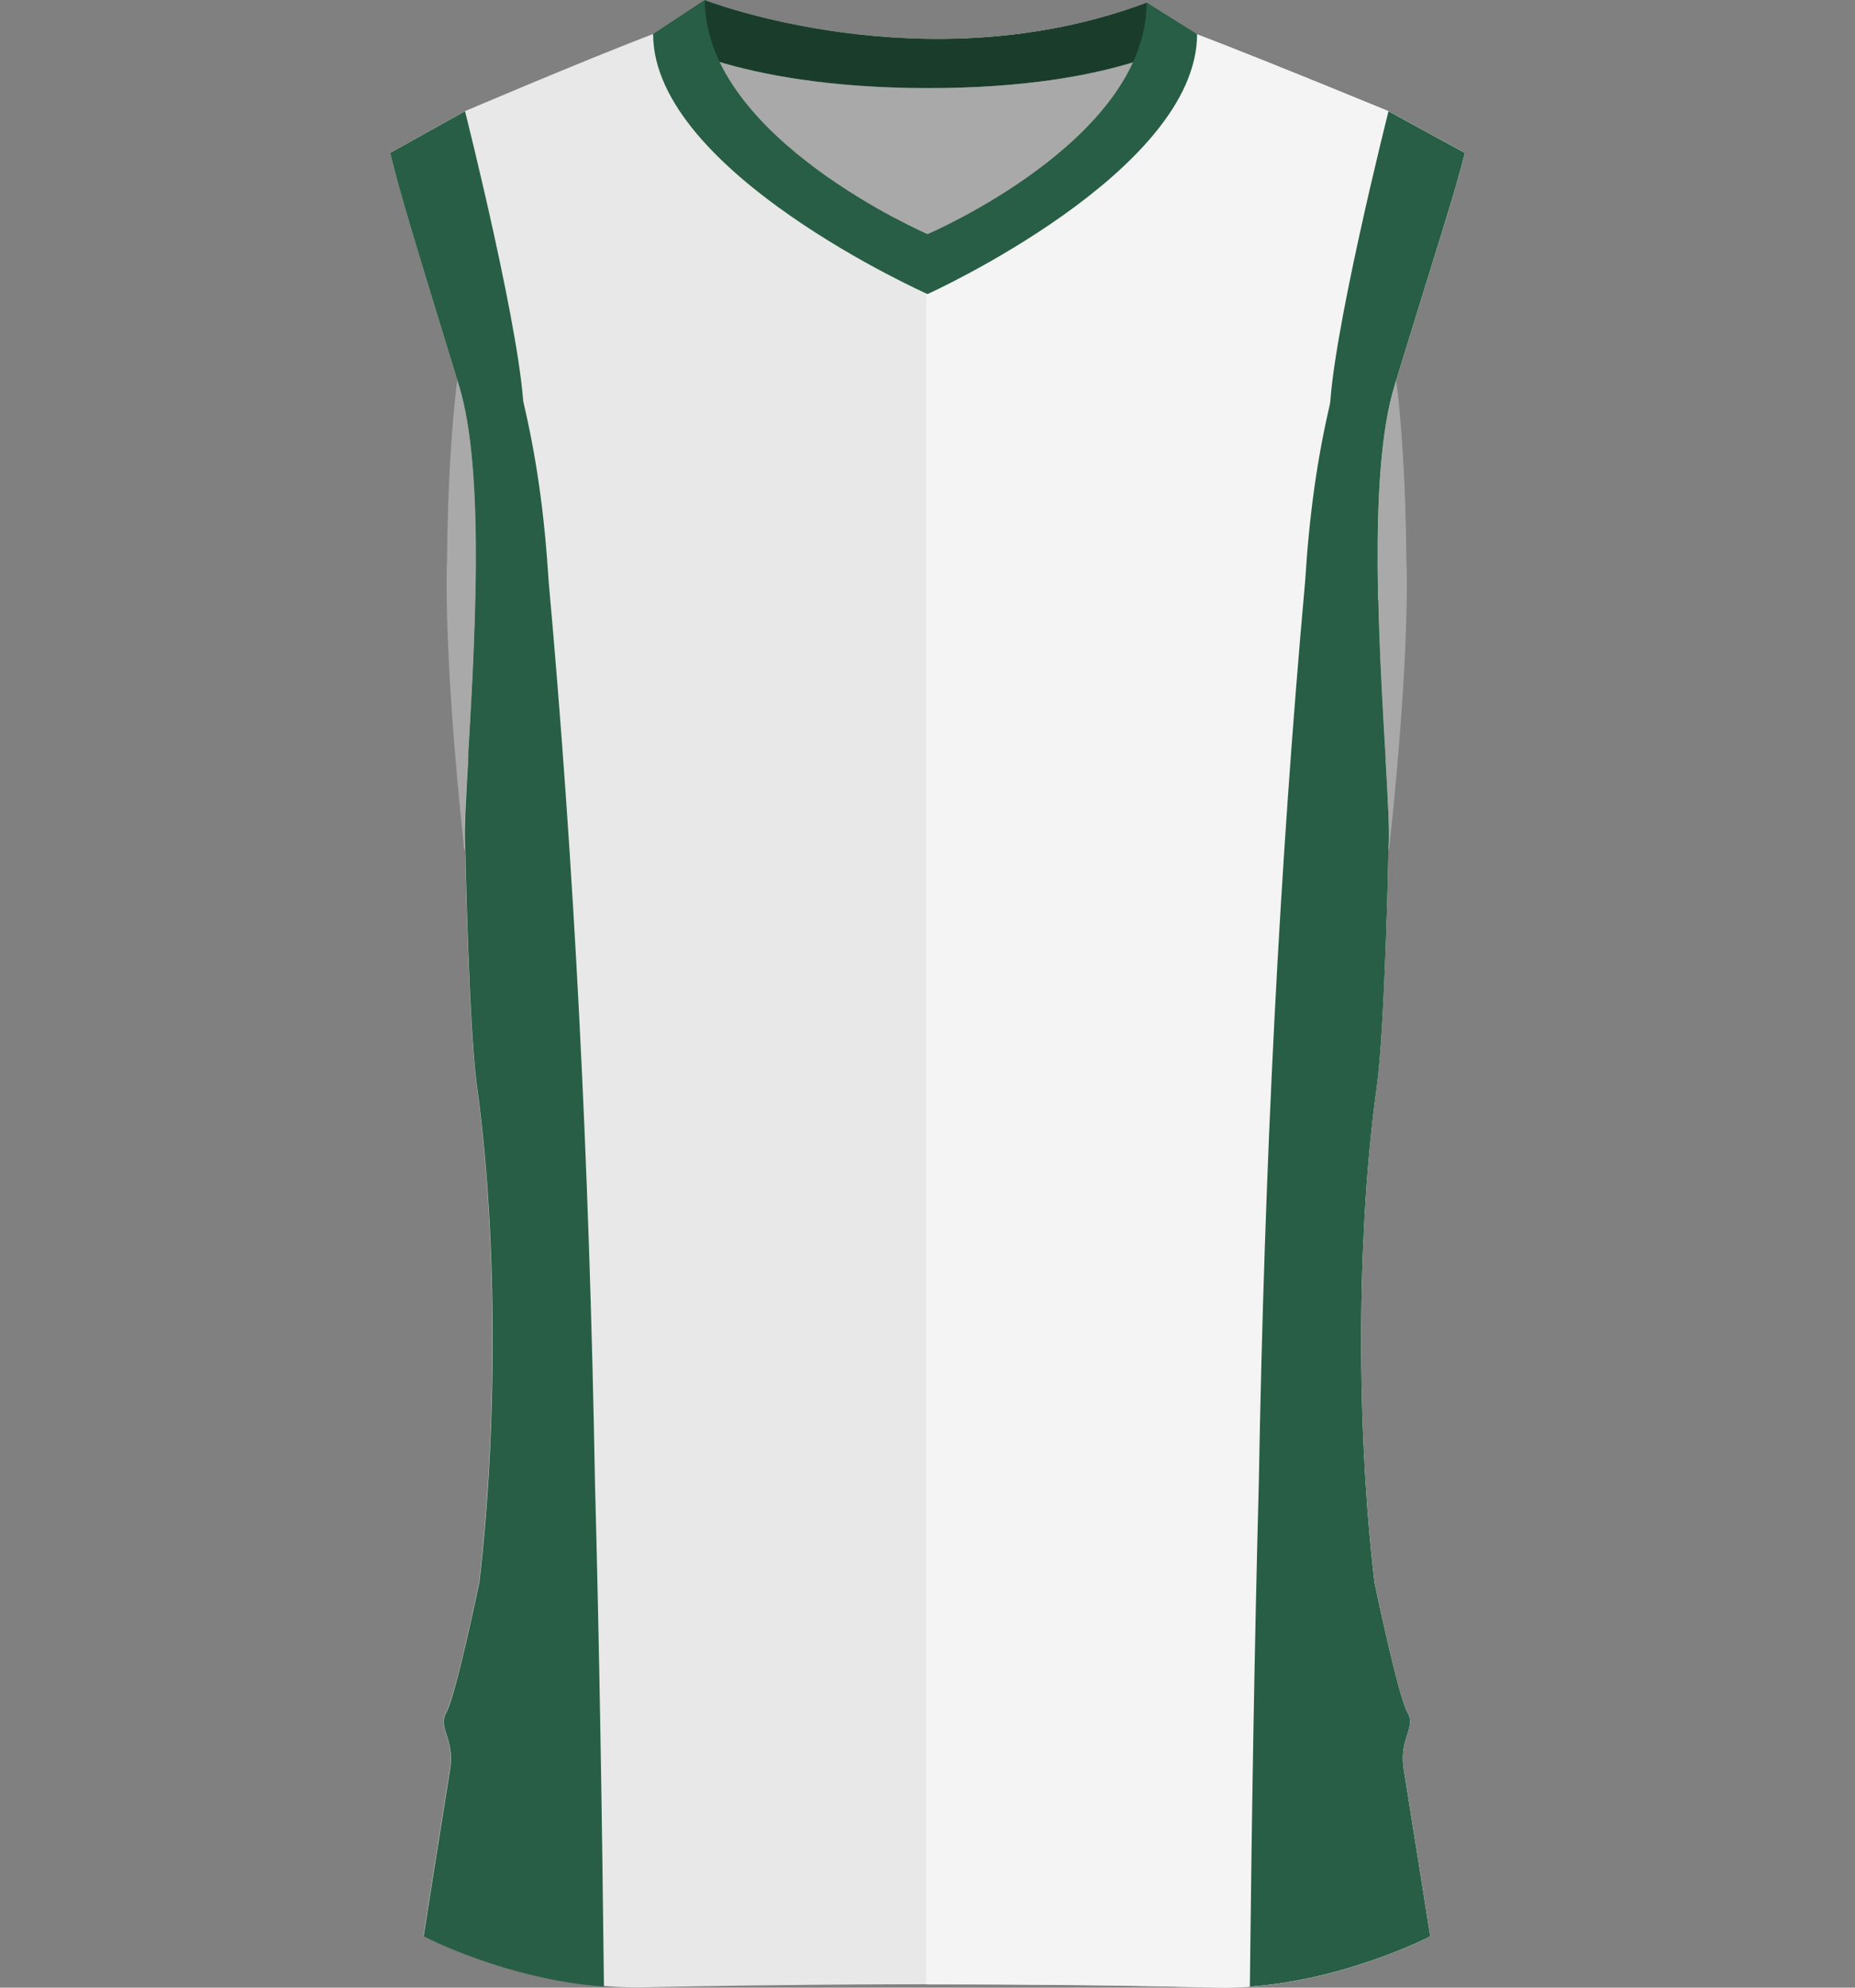
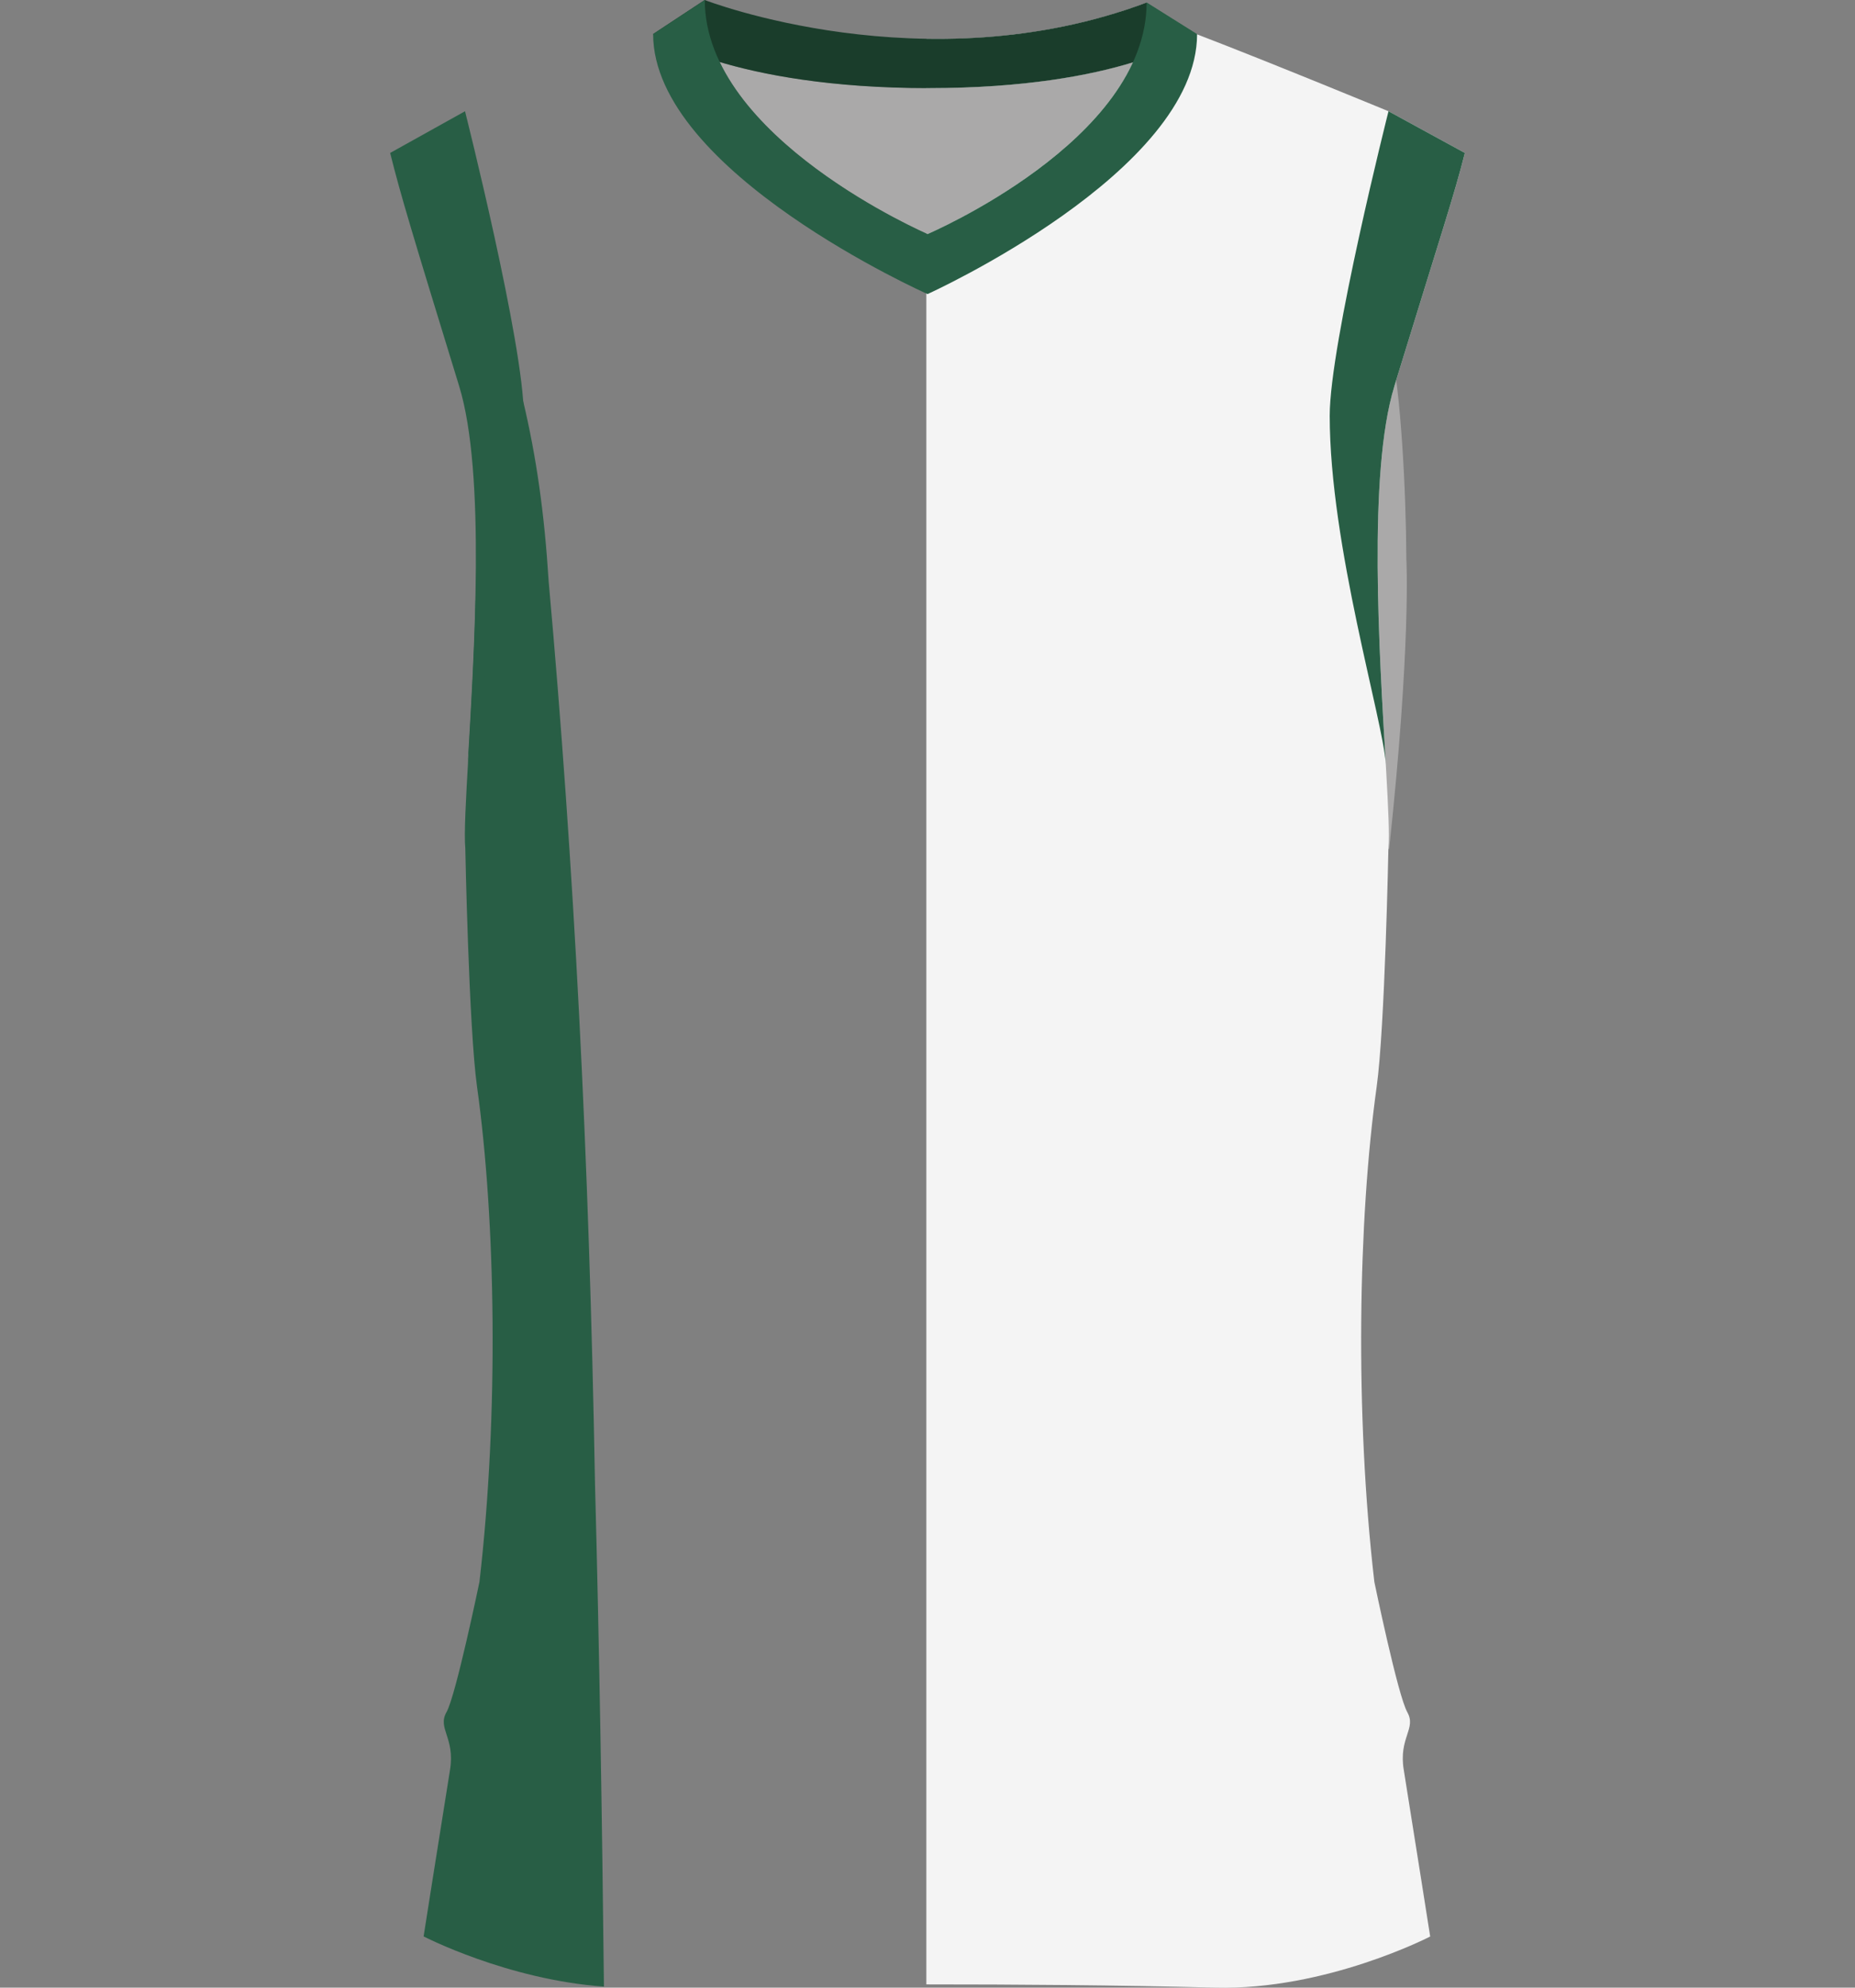
<svg xmlns="http://www.w3.org/2000/svg" id="uuid-361e7a83-83f7-4554-8379-ad715ed3996f" viewBox="0 0 200.69 214.94">
  <rect x="0" y="0" width="200.69" height="214.94" fill="#808080" stroke="none" />
  <defs>
    <style>.uuid-990a9fce-56ca-4044-979b-afeb8cb2900f{fill:#f4f4f4;}.uuid-018c8d59-893c-4e9a-b3fe-c93a55ffc18a{fill:#e8e8e8;}.uuid-c317ee26-f451-47ca-ab31-bcea98f9ea9a{fill:#aaa9a9;}.uuid-02544d0a-e1e9-46b7-9f71-ed8ea977384a{fill:#1a3d2b;}.uuid-83057bb9-98a2-4a6e-8464-dd6270bfb816{fill:#285e45;}</style>
  </defs>
-   <path class="uuid-c317ee26-f451-47ca-ab31-bcea98f9ea9a" d="m48.49,54.54c-.07,1.98-.11,3.94-.12,5.82v.05c0,.09-.52,9.3,1.84,31.31v.09h7.25v-55.52h-6.68c-1.08,0-1.98,9.4-2.29,18.25Z" />
  <path class="uuid-c317ee26-f451-47ca-ab31-bcea98f9ea9a" d="m152.15,60.41v-.03c-.01-1.89-.05-3.85-.12-5.84-.3-8.85-1.21-18.25-2.29-18.25h-6.68v55.52h7.24v-.09c2.37-22.02,1.86-31.22,1.85-31.31Z" />
-   <path class="uuid-018c8d59-893c-4e9a-b3fe-c93a55ffc18a" d="m76.24,0s23.83,9.27,47.81.28l5.45,3.42c7.83,3,20.72,8.32,20.72,8.32l8.26,4.51c-1.14,4.58-2.54,8.66-7.63,25.23-3.94,12.84-.13,44.49-.64,49.95,0,0-.38,19.43-1.27,25.8-2,14.33-2.38,35.28-.25,53.55,0,0,2.54,12.29,3.56,14.07,1.02,1.78-.95,2.76-.38,6.23,1.23,7.66,2.86,18.03,2.86,18.03,0,0-11.25,5.83-23.26,5.53-30.95-.78-62.41,0-62.41,0-12.01,0-23.26-5.53-23.26-5.53,0,0,1.63-10.37,2.86-18.03.57-3.47-1.4-4.45-.38-6.23,1.02-1.78,3.56-14.07,3.56-14.07,2.12-18.27,1.75-39.22-.25-53.55-.89-6.37-1.27-25.8-1.27-25.8-.51-5.47,3.31-37.11-.64-49.95-5.09-16.57-6.32-20.65-7.47-25.23l8.1-4.51s12.5-5.34,20.34-8.34l5.59-3.68Z" />
  <path class="uuid-990a9fce-56ca-4044-979b-afeb8cb2900f" d="m152.25,185.14c-1.02-1.78-3.56-14.07-3.56-14.07-2.12-18.27-1.75-39.22.25-53.55.89-6.37,1.27-25.8,1.27-25.8.51-5.47-3.3-37.11.64-49.95,5.09-16.57,6.48-20.65,7.63-25.23l-8.26-4.51s-12.89-5.32-20.72-8.32l-5.45-3.42c-8.29,3.11-16.55,4.03-23.83,3.92v210.38c9.57,0,20.44.07,31.25.35,12.01.3,23.26-5.53,23.26-5.53,0,0-1.63-10.37-2.86-18.03-.57-3.47,1.4-4.45.38-6.23Z" />
  <path class="uuid-c317ee26-f451-47ca-ab31-bcea98f9ea9a" d="m100.35,25.31s-17.09-7.37-22.49-18.61c4.79,1.42,12.14,2.82,22.61,2.82,10.37,0,17.5-1.38,22.11-2.79-5.19,11.3-22.22,18.58-22.22,18.58Z" />
  <path class="uuid-02544d0a-e1e9-46b7-9f71-ed8ea977384a" d="m128.89,3.32s0,0,0,0l-2-1.25h0l-2.85-1.79C100.07,9.27,76.24,0,76.24,0l-3.14,2.07-1.85,1.22h0l-.6.4s8.39,5.83,29.82,5.84c20.77-.01,28.56-5.5,29.03-5.82l-.6-.38Z" />
  <path class="uuid-83057bb9-98a2-4a6e-8464-dd6270bfb816" d="m124.05.28c0,14.92-23.7,25.03-23.7,25.03,0,0-24.1-10.4-24.1-25.31l-5.59,3.68c0,14.92,29.69,28.12,29.69,28.12,0,0,29.16-13.19,29.16-28.11l-5.45-3.42Z" />
-   <path class="uuid-83057bb9-98a2-4a6e-8464-dd6270bfb816" d="m154.73,209.4s-9.01,4.67-19.51,5.43c.2-18.18.49-36.43.97-54.5.62-35.04,2.26-66.91,5.01-97.45.46-7.36,1.33-13.51,2.79-19.63.6,3.43,1.26,6.79,1.91,9.94-.17,1.22,1.32,6.08,3.21,11.78.27,11.87,1.4,23.61,1.11,26.75,0,0-.38,19.43-1.27,25.8-2.01,14.33-2.38,35.28-.26,53.55,0,0,2.55,12.29,3.56,14.07,1.02,1.78-.94,2.76-.38,6.23,1.23,7.66,2.86,18.03,2.86,18.03Z" />
  <path class="uuid-83057bb9-98a2-4a6e-8464-dd6270bfb816" d="m45.83,209.4s9.01,4.67,19.51,5.43c-.2-18.18-.49-36.43-.97-54.5-.62-35.04-2.26-66.91-5.01-97.45-.46-7.36-1.33-13.51-2.79-19.63-.6,3.43-1.26,6.79-1.91,9.94.17,1.22-1.32,6.08-3.21,11.78-.27,11.87-1.4,23.61-1.11,26.75,0,0,.38,19.43,1.27,25.8,2.01,14.33,2.38,35.28.26,53.55,0,0-2.55,12.29-3.56,14.07-1.02,1.78.94,2.76.38,6.23-1.23,7.66-2.86,18.03-2.86,18.03Z" />
  <path class="uuid-83057bb9-98a2-4a6e-8464-dd6270bfb816" d="m150.85,41.77c5.09-16.57,6.48-20.65,7.63-25.23l-8.26-4.51h0s0,0,0,0c0,0-6.36,25.16-6.36,32.92,0,14.11,5.83,33.09,6.07,37.72h0c-.69-11.9-1.97-31.47.92-40.89Z" />
  <path class="uuid-83057bb9-98a2-4a6e-8464-dd6270bfb816" d="m42.21,16.54c1.14,4.58,2.38,8.66,7.47,25.23,2.89,9.43,1.61,29,.92,40.9,0,0,0,0,0,0,.25-4.62,6.07-23.61,6.07-37.72,0-7.75-6.36-32.92-6.36-32.92h0s0,0,0,0l-8.1,4.51Z" />
</svg>